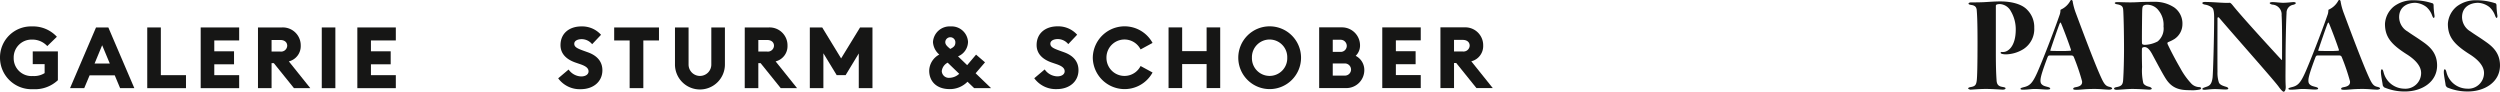
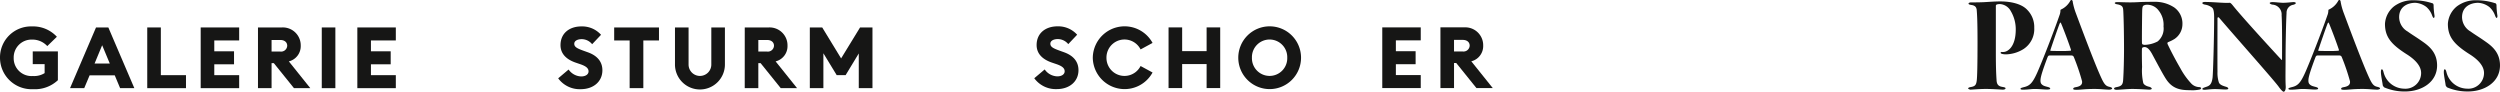
<svg xmlns="http://www.w3.org/2000/svg" height="17.424" viewBox="0 0 474.732 17.424" width="474.732">
  <clipPath id="a">
    <path d="m0 0h101v17.424h-101z" />
  </clipPath>
  <clipPath id="b">
    <path d="m0 0h283.465v11.936h-283.465z" />
  </clipPath>
  <g fill="#161615">
    <g clip-path="url(#a)" transform="translate(373.732)">
      <path d="m.612.783c.718 0 1.33 0 1.995-.026.958-.027 2.155-.157 3.512-.157 1.915 0 4.017.426 5.108 1.6a4.623 4.623 0 0 1 1.33 3.4 4.533 4.533 0 0 1 -1.995 4.017 6.591 6.591 0 0 1 -3.352 1.037 3.178 3.178 0 0 1 -.745-.08c-.16-.053-.293-.106-.293-.212s.08-.186.266-.159h.239c.825 0 2.368-.958 2.368-4.283a6.745 6.745 0 0 0 -.931-3.458 2.528 2.528 0 0 0 -2.102-1.362 2.285 2.285 0 0 0 -.559.08.3.3 0 0 0 -.187.319v9.018c0 2.793.08 4.283.133 4.975.027.984.452 1.25 1.2 1.357.4.08.505.133.505.266s-.212.24-.532.24c-.213 0-1.862-.134-3.219-.134-1.223 0-2.607.134-2.926.134-.08 0-.426-.134-.426-.24s.24-.213.426-.24c.825-.133 1.091-.346 1.2-1.17.106-.638.159-3.3.159-7.368 0-3.91-.08-5.267-.159-6.172-.08-.479-.293-.8-1.091-.905-.136-.025-.456-.078-.456-.237 0-.187.32-.24.532-.24" transform="translate(0 -.331)" />
      <path d="m31.87 9.284c-.612-1.836-1.649-4.469-1.809-4.815-.133-.293-.186-.186-.266-.026-.239.532-1.436 4.017-1.756 5-.08.213.027.213.08.213.692.027 1.277.027 1.969.027a17.408 17.408 0 0 0 1.756-.053c.106-.027.106-.133.027-.346m.398-8.884a11.545 11.545 0 0 0 .585 2.1c1.17 3.139 3.7 9.9 4.868 12.37.585 1.277.931 1.49 1.516 1.623.426.106.506.213.506.319s-.293.213-.532.213c-.8 0-1.57-.133-2.82-.133-1.888 0-2.554.159-3.431.159-.373 0-.612-.026-.612-.186 0-.186.213-.266.532-.319.585-.107 1.276-.346 1.144-1.144a39.686 39.686 0 0 0 -1.57-4.6.456.456 0 0 0 -.426-.266h-4.123c-.239 0-.319.08-.426.319-.292.771-.957 2.554-1.2 3.512-.186.718-.213 1.276.027 1.57.319.372.665.426 1.25.585.293.08.426.186.426.293 0 .16-.266.186-.665.186-.532 0-1.41-.106-2.287-.106-.665 0-1.3.133-2.208.133-.293 0-.479-.027-.479-.187 0-.133.266-.186.532-.266 1.17-.266 1.7-.665 2.66-2.82.9-2.022 3.059-7.528 4.283-11.066a2.734 2.734 0 0 0 .106-.692.2.2 0 0 1 .159-.212 3.863 3.863 0 0 0 1.652-1.519c.107-.213.164-.266.32-.266.106 0 .213.213.213.4" transform="translate(-12.394)" />
      <path d="m67.789 1.521c-.08.053-.186.213-.213.771-.026.373-.08 5.667-.053 6.2 0 .187.027.373.212.4a1.045 1.045 0 0 0 .372.053 5.652 5.652 0 0 0 2.393-.645 3.154 3.154 0 0 0 1.117-2.846 4.3 4.3 0 0 0 -.931-3.033 2.685 2.685 0 0 0 -2.181-1.091 1.29 1.29 0 0 0 -.718.186m5.773.266a3.737 3.737 0 0 1 1.649 3.245 3.382 3.382 0 0 1 -1.49 2.793 7.519 7.519 0 0 1 -1.223.612c-.08.026-.213.159-.08.425.425.9 1.25 2.554 2.421 4.575a13.766 13.766 0 0 0 1.942 2.74 2.195 2.195 0 0 0 1.7.8c.107.026.293.106.293.186a.38.38 0 0 1 -.24.266 6.683 6.683 0 0 1 -1.835.133c-1.809 0-3.379-.213-4.629-2.154-.585-.905-1.543-2.714-2.66-4.789-.559-.984-.958-1.223-1.383-1.25a1.051 1.051 0 0 0 -.373.08.447.447 0 0 0 -.133.373c-.027.558 0 2.553.027 3.325a10.631 10.631 0 0 0 .212 2.98c.027.212.319.612 1.2.8.239.079.426.239.426.346s-.213.186-.506.186c-.159 0-1.969-.133-3.192-.133-.931 0-2.5.16-2.953.16-.266 0-.506-.053-.506-.239 0-.107.133-.213.453-.266.984-.186 1.223-.479 1.276-1.436.106-1.543.16-4.1.16-5.667 0-3.617-.08-6.145-.133-7.235-.053-.718 0-1.17-1.117-1.383-.239-.027-.505-.133-.505-.24 0-.133.239-.186.479-.186.346 0 1.6.053 2.421.053 1.65 0 1.439-.106 4.549-.106a6.629 6.629 0 0 1 3.751 1.011" transform="translate(-34.513 -.43)" />
      <path d="m100.386.836c1.57 0 3.645.24 4.656.159.106 0 .239.053.585.479 1.782 2.234 7.315 8.246 9.178 10.268.186.213.186.053.186-.026 0-.718.053-6.225-.08-8.353a1.861 1.861 0 0 0 -1.756-2.022c-.265-.053-.505-.186-.505-.293 0-.133.293-.186.559-.186.479 0 1.463.133 2 .133.718 0 1.649-.133 1.942-.133.346 0 .452.106.452.186 0 .133-.186.239-.452.319a1.515 1.515 0 0 0 -1.3 1.57c-.106 1.729-.186 6.118-.186 8.539 0 2.394-.053 4.017.027 5.4.026.719-.213 1.011-.4 1.011-.133 0-.532-.373-.958-.985-.931-1.276-8.194-9.443-11.306-13.088a.164.164 0 0 0 -.293.079c0 .373-.027 8.672 0 10.189a5.852 5.852 0 0 0 .266 2.048c.186.452.771.639 1.383.825.212.053.4.187.4.346 0 .134-.319.16-.532.16-.506 0-1.224-.08-2.048-.08-.665 0-1.65.133-1.862.133-.4 0-.479-.053-.479-.186 0-.106.212-.186.506-.293.718-.239 1.25-.346 1.436-1.862.106-1.144.293-7.661.293-11.439 0-1.516-.266-1.729-.479-1.888a2.926 2.926 0 0 0 -1.277-.506c-.372-.08-.479-.186-.479-.293 0-.133.159-.213.532-.213" transform="translate(-55.381 -.464)" />
      <path d="m146.1 9.284c-.612-1.836-1.649-4.469-1.809-4.815-.133-.293-.186-.186-.266-.026-.239.532-1.436 4.017-1.756 5-.08.213.027.213.08.213.692.027 1.277.027 1.969.027a17.408 17.408 0 0 0 1.756-.053c.106-.027.106-.133.027-.346m.399-8.884a11.545 11.545 0 0 0 .585 2.1c1.17 3.139 3.7 9.9 4.868 12.37.585 1.277.931 1.49 1.516 1.623.426.106.505.213.505.319s-.293.213-.532.213c-.8 0-1.57-.133-2.82-.133-1.888 0-2.554.159-3.431.159-.373 0-.612-.026-.612-.186 0-.186.213-.266.532-.319.585-.107 1.276-.346 1.144-1.144a39.686 39.686 0 0 0 -1.57-4.6.456.456 0 0 0 -.426-.266h-4.123c-.239 0-.319.08-.426.319-.293.771-.957 2.554-1.2 3.512-.186.718-.213 1.276.027 1.57.319.372.665.426 1.25.585.293.08.426.186.426.293 0 .16-.266.186-.665.186-.532 0-1.41-.106-2.287-.106-.665 0-1.3.133-2.208.133-.293 0-.479-.027-.479-.187 0-.133.266-.186.532-.266 1.17-.266 1.7-.665 2.66-2.82.9-2.022 3.059-7.528 4.283-11.066a2.734 2.734 0 0 0 .106-.692.2.2 0 0 1 .159-.212 3.863 3.863 0 0 0 1.652-1.519c.106-.213.159-.266.319-.266.106 0 .213.213.213.4" transform="translate(-75.748)" />
      <path d="m185.818.7c.133.027.186.266.186.346a13.939 13.939 0 0 0 .16 1.889c.053.293 0 .532-.16.532-.053 0-.159-.159-.265-.426a3.912 3.912 0 0 0 -1.091-1.641 3.821 3.821 0 0 0 -2.129-.8c-1.357 0-3.059.665-3.059 2.74a3.181 3.181 0 0 0 1.623 2.714c.771.559 1.623 1.064 2.527 1.7 1.223.851 3.059 2.048 3.059 4.735 0 3.218-2.98 4.948-6.092 4.948a9.825 9.825 0 0 1 -3.937-.771 1.035 1.035 0 0 1 -.293-.4c-.027-.4-.346-1.862-.346-2.474 0-.506.106-.559.159-.559.159 0 .24.159.346.559a4.1 4.1 0 0 0 3.91 3.112 2.974 2.974 0 0 0 3.219-2.979c0-1.277-1.038-2.5-2.793-3.591-2.873-1.835-4.07-3.245-4.07-5.72a4.584 4.584 0 0 1 1.728-3.351 5.924 5.924 0 0 1 3.7-1.144 11.358 11.358 0 0 1 3.618.581" transform="translate(-97.614 -.066)" />
      <path d="m212.637.7c.133.027.186.266.186.346a13.952 13.952 0 0 0 .159 1.889c.053.293 0 .532-.159.532-.053 0-.16-.159-.266-.426a3.908 3.908 0 0 0 -1.09-1.641 3.821 3.821 0 0 0 -2.128-.8c-1.357 0-3.059.665-3.059 2.74a3.18 3.18 0 0 0 1.62 2.711c.771.559 1.623 1.064 2.527 1.7 1.224.851 3.059 2.048 3.059 4.735 0 3.218-2.98 4.948-6.092 4.948a9.827 9.827 0 0 1 -3.937-.771 1.034 1.034 0 0 1 -.292-.4c-.027-.4-.346-1.862-.346-2.474 0-.506.106-.559.159-.559.16 0 .24.159.346.559a4.1 4.1 0 0 0 3.91 3.112 2.974 2.974 0 0 0 3.219-2.979c0-1.277-1.037-2.5-2.793-3.591-2.873-1.835-4.07-3.245-4.07-5.72a4.586 4.586 0 0 1 1.729-3.351 5.926 5.926 0 0 1 3.7-1.144 11.362 11.362 0 0 1 3.618.584" transform="translate(-112.488 -.066)" />
    </g>
    <g clip-path="url(#b)" transform="translate(0 5)">
      <path d="m0 5.976a5.888 5.888 0 0 1 6.072-5.959 6.137 6.137 0 0 1 4.728 1.965l-1.822 1.769a3.827 3.827 0 0 0 -2.906-1.233 3.384 3.384 0 0 0 -3.472 3.458 3.374 3.374 0 0 0 3.635 3.458 3.757 3.757 0 0 0 2.24-.551v-1.706h-2.257v-2.419h4.774v5.472a6.37 6.37 0 0 1 -4.725 1.705 5.988 5.988 0 0 1 -6.267-5.959" />
      <path d="m18.235.212h2.337l4.937 11.528h-2.7l-1.019-2.435h-4.773l-1.023 2.435h-2.694zm2.614 6.852-1.449-3.475-1.441 3.475z" />
      <path d="m27.961.212h2.582v9.06h4.774v2.468h-7.356z" />
      <path d="m38.109.212h7.307v2.468h-4.725v2.062h3.75v2.468h-3.75v2.062h4.725v2.468h-7.307z" />
      <path d="m48.988.212h4.547a3.4 3.4 0 0 1 3.572 3.475 2.975 2.975 0 0 1 -2.257 2.971l4.075 5.083h-3.1l-3.833-4.758h-.423v4.758h-2.581zm4.238 4.579a1.167 1.167 0 0 0 1.315-1.1c0-.7-.552-1.1-1.315-1.1h-1.657v2.2z" />
      <path d="m0 0h2.582v11.528h-2.582z" transform="translate(61.102 .213)" />
      <path d="m67.856.212h7.307v2.468h-4.725v2.062h3.75v2.468h-3.75v2.062h4.725v2.468h-7.307z" />
      <path d="m105.993 9.873 1.981-1.673a3.014 3.014 0 0 0 2.387 1.315c.86 0 1.4-.406 1.4-.958 0-.585-.455-.991-1.608-1.38l-.811-.276c-1.868-.633-2.906-1.754-2.906-3.329 0-2.241 1.672-3.556 3.978-3.556a4.808 4.808 0 0 1 3.718 1.592l-1.689 1.786a2.563 2.563 0 0 0 -2-.959c-.7 0-1.394.276-1.394.877 0 .617.568.893 1.785 1.332l.812.292c1.672.6 2.761 1.705 2.744 3.442-.017 2.1-1.688 3.557-4.123 3.557a5.055 5.055 0 0 1 -4.271-2.063" />
      <path d="m119.567 2.68h-2.939v-2.468h8.508v2.468h-2.972v9.06h-2.6z" />
      <path d="m128.173 7.178v-6.966h2.582v7a2.16 2.16 0 1 0 4.319 0v-7h2.582v6.966a4.742 4.742 0 1 1 -9.483 0" />
      <path d="m141.423.212h4.547a3.4 3.4 0 0 1 3.572 3.475 2.975 2.975 0 0 1 -2.257 2.971l4.075 5.083h-3.1l-3.832-4.758h-.428v4.758h-2.581zm4.238 4.579a1.167 1.167 0 0 0 1.315-1.1c0-.7-.552-1.1-1.315-1.1h-1.661v2.2z" />
      <path d="m153.78.212h2.354l3.588 5.878 3.6-5.878h2.354v11.528h-2.6v-6.592l-2.5 4.124h-1.689l-2.532-4.156v6.624h-2.575z" />
-       <path d="m176.449 8.428a3.554 3.554 0 0 1 1.916-3.068 3.376 3.376 0 0 1 -1.2-2.371 3.164 3.164 0 0 1 3.344-2.971 3.119 3.119 0 0 1 3.312 2.922 3.033 3.033 0 0 1 -1.9 2.761l1.737 1.672 1.689-2 1.7 1.461-1.785 2.079 2.939 2.825h-3.211l-1.267-1.218a4.683 4.683 0 0 1 -3.361 1.4c-2.646 0-3.913-1.592-3.913-3.492m3.881 1.348a2.825 2.825 0 0 0 1.818-.763l-2.192-2.113a2.056 2.056 0 0 0 -1.12 1.608 1.337 1.337 0 0 0 1.494 1.266m.113-5.488h.016c.7-.357.959-.633.959-1.25a.959.959 0 0 0 -1.917-.049c0 .52.406.844.942 1.3" />
      <path d="m196.4 9.856 1.98-1.672a3.018 3.018 0 0 0 2.392 1.316c.861 0 1.4-.406 1.4-.958 0-.585-.455-.991-1.607-1.38l-.812-.276c-1.868-.633-2.907-1.754-2.907-3.329 0-2.241 1.672-3.556 3.978-3.556a4.81 4.81 0 0 1 3.719 1.592l-1.69 1.786a2.563 2.563 0 0 0 -2-.959c-.7 0-1.4.276-1.4.877 0 .617.569.893 1.787 1.332l.811.292c1.673.6 2.761 1.7 2.744 3.442-.016 2.095-1.688 3.557-4.124 3.557a5.054 5.054 0 0 1 -4.27-2.063" />
      <path d="m207.512 5.959a6.044 6.044 0 0 1 11.35-2.809l-2.273 1.234a3.423 3.423 0 0 0 -6.48 1.575 3.423 3.423 0 0 0 6.48 1.575l2.273 1.234a6.044 6.044 0 0 1 -11.35-2.809" />
      <path d="m221.9.2h2.582v4.509h4.644v-4.509h2.581v11.523h-2.581v-4.562h-4.646v4.562h-2.58z" />
      <path d="m235.14 5.959a5.959 5.959 0 1 1 5.959 5.959 5.963 5.963 0 0 1 -5.959-5.959m9.3 0a3.355 3.355 0 1 0 -6.707 0 3.355 3.355 0 1 0 6.707 0" />
-       <path d="m250.5.195h4.335a3.426 3.426 0 0 1 3.426 3.426 2.71 2.71 0 0 1 -.828 1.981 3.013 3.013 0 0 1 1.64 2.728 3.409 3.409 0 0 1 -3.508 3.394h-5.065zm4.043 4.66a1.155 1.155 0 0 0 1.2-1.136 1.171 1.171 0 0 0 -1.2-1.169h-1.462v2.305zm.812 4.5a1.158 1.158 0 0 0 1.2-1.153 1.173 1.173 0 0 0 -1.218-1.153h-2.257v2.304z" />
      <path d="m262.484.2h7.306v2.463h-4.724v2.062h3.75v2.468h-3.75v2.062h4.724v2.468h-7.306z" />
      <path d="m273.527.195h4.547a3.4 3.4 0 0 1 3.573 3.475 2.975 2.975 0 0 1 -2.258 2.971l4.076 5.083h-3.1l-3.832-4.758h-.423v4.758h-2.581zm4.239 4.579a1.167 1.167 0 0 0 1.315-1.1c0-.7-.552-1.1-1.315-1.1h-1.658v2.2z" />
    </g>
  </g>
</svg>